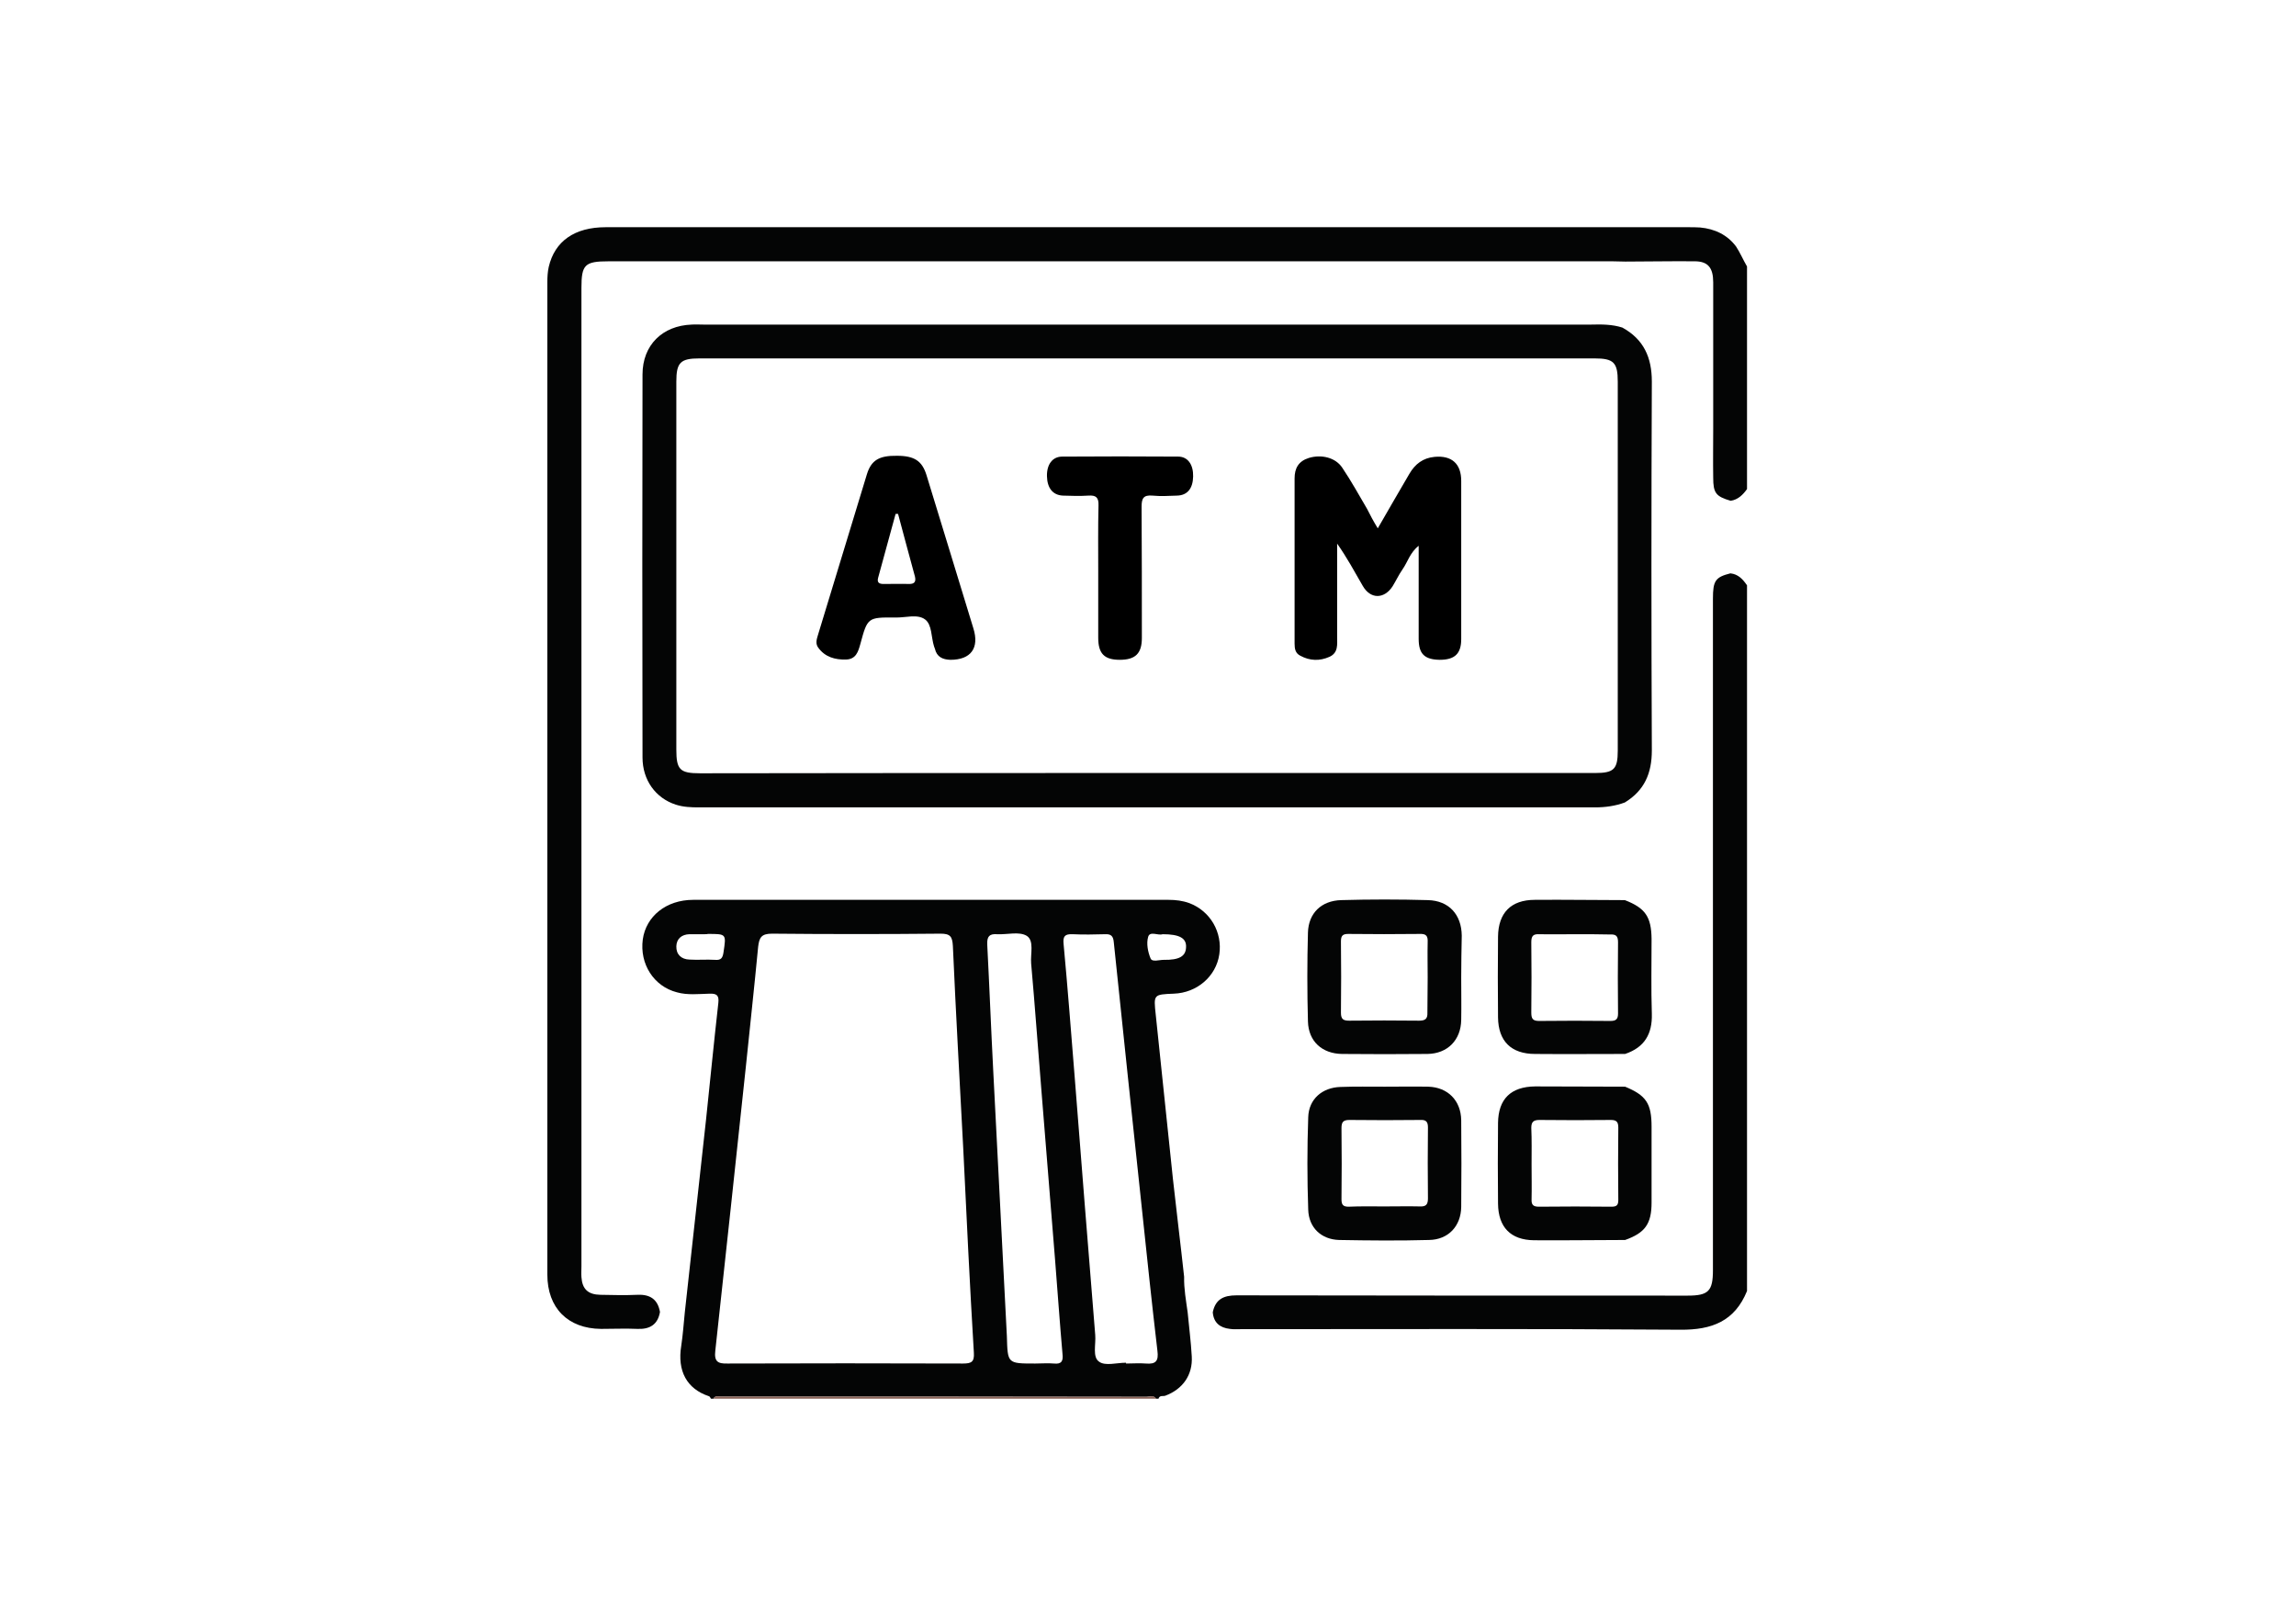
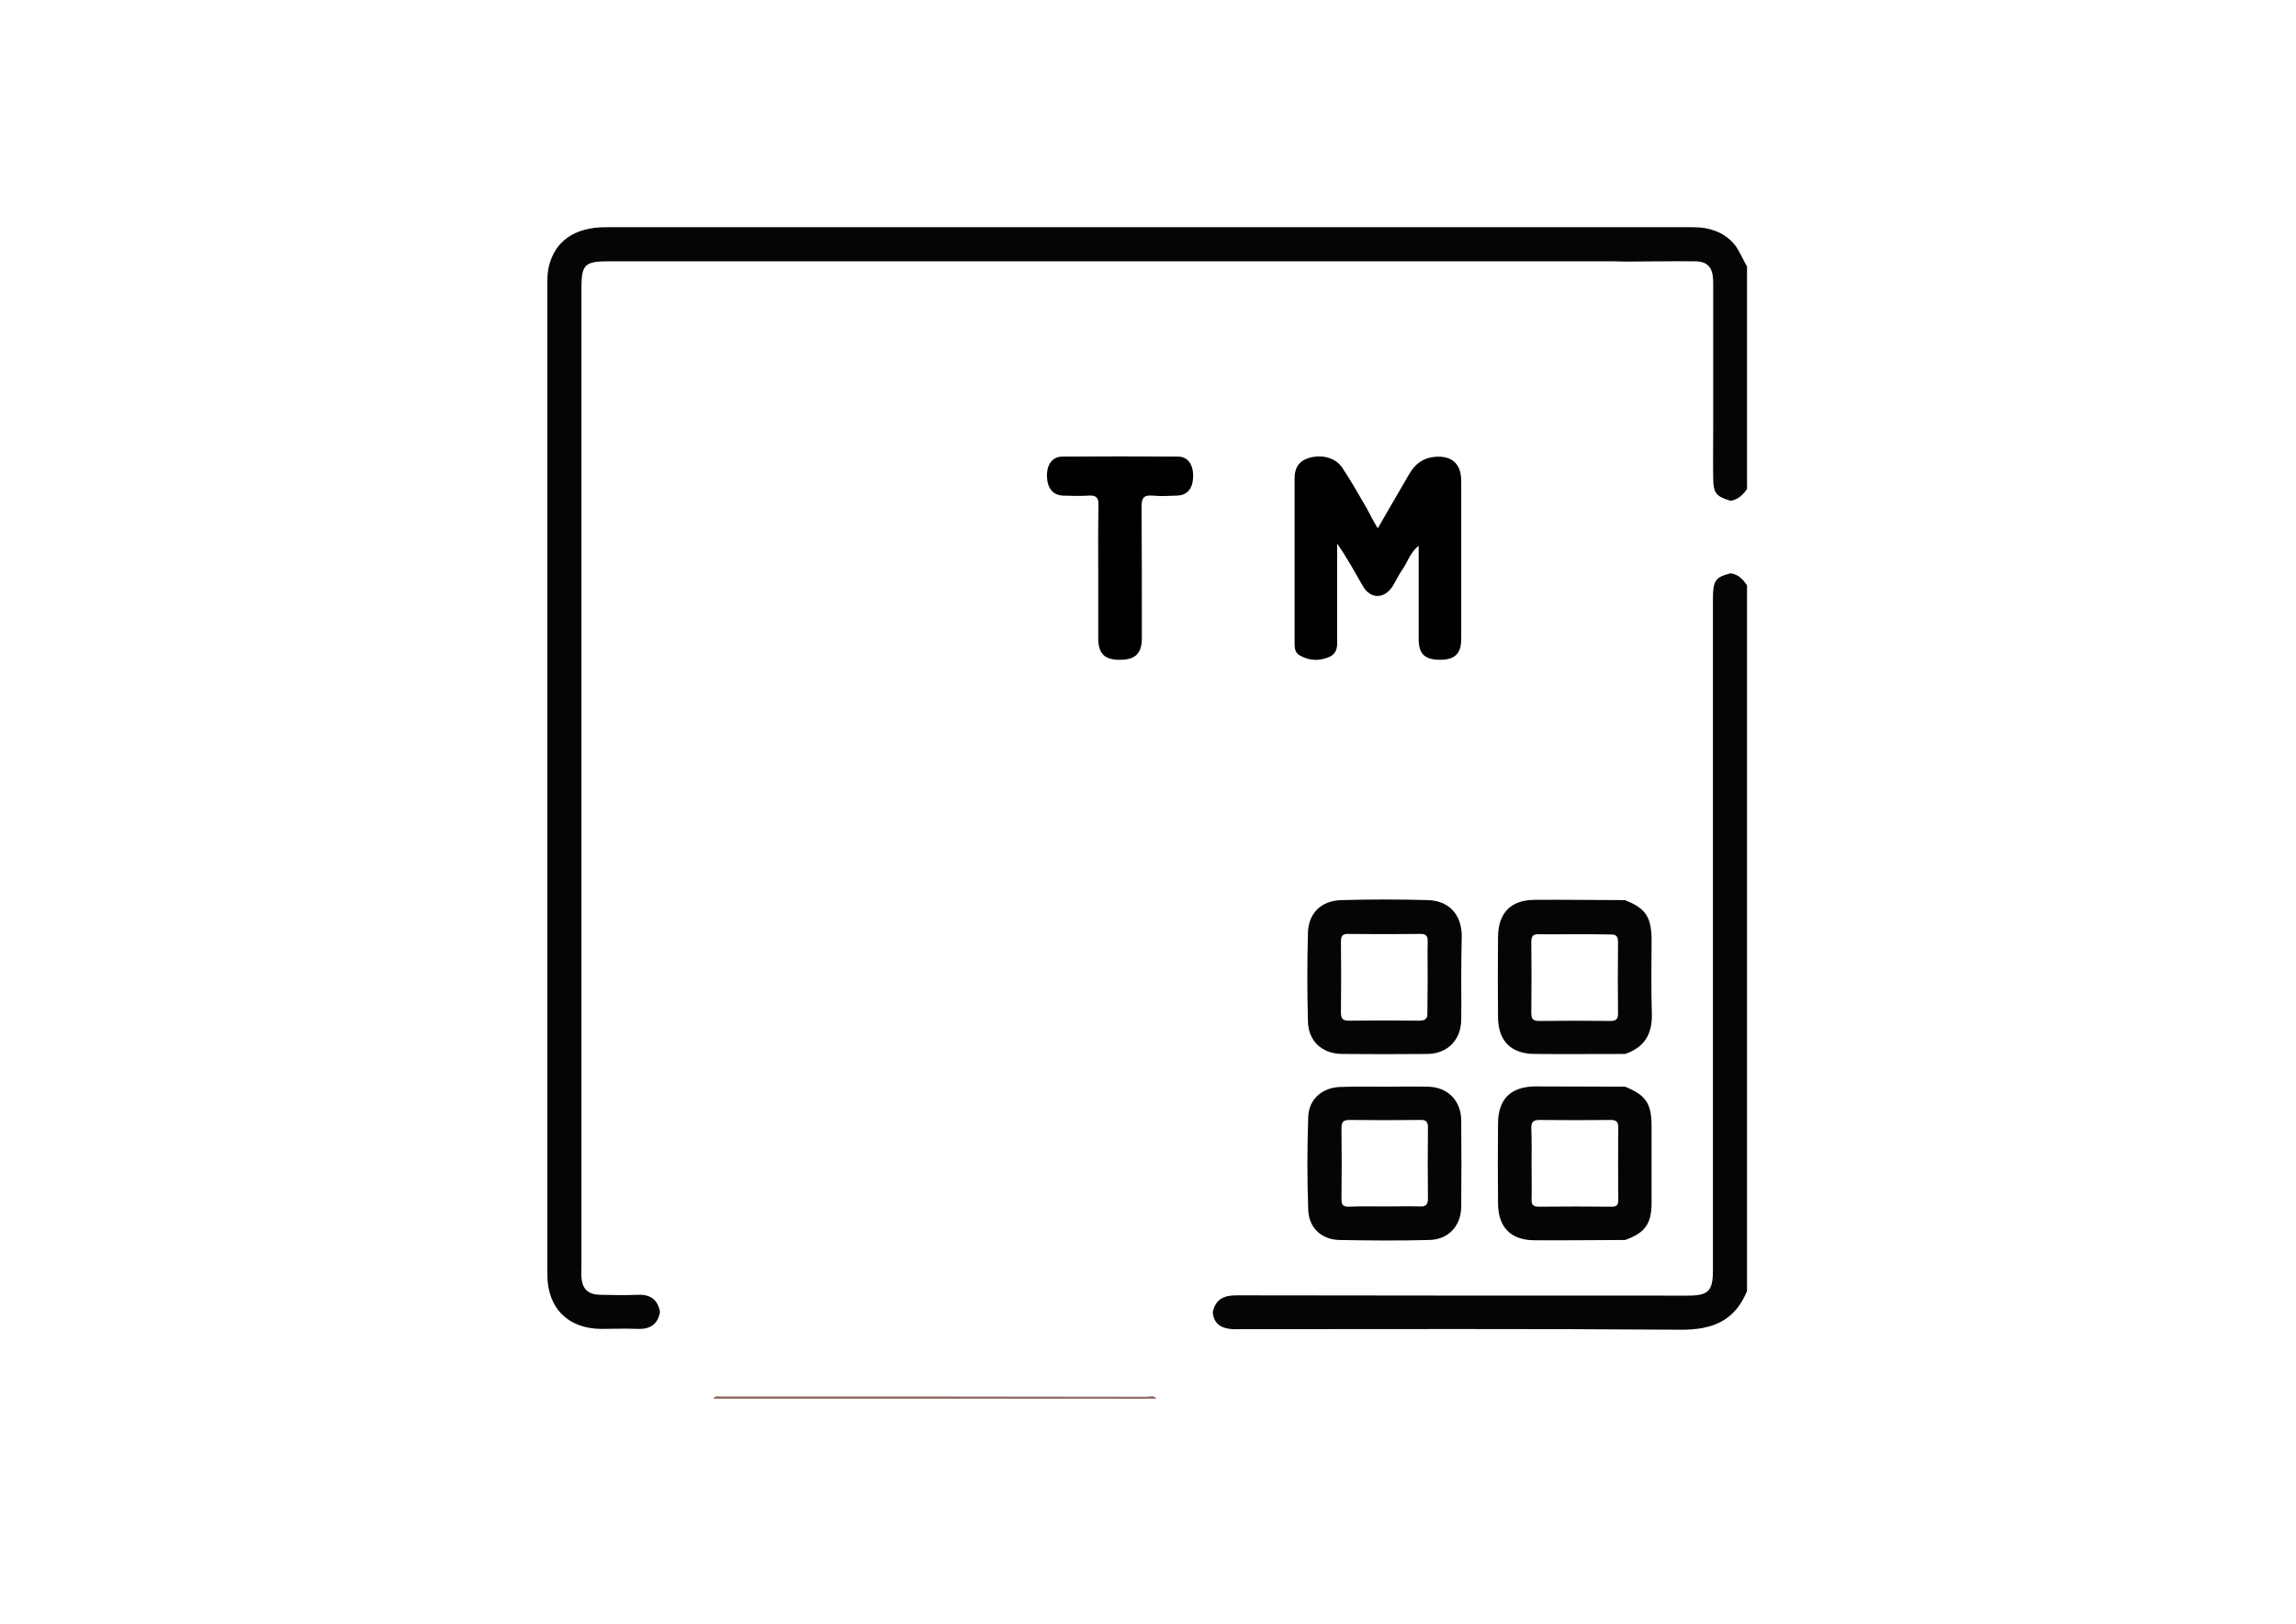
<svg xmlns="http://www.w3.org/2000/svg" version="1.1" id="Layer_1" x="0px" y="0px" viewBox="0 0 841.9 595.3" style="enable-background:new 0 0 841.9 595.3;" xml:space="preserve">
  <style type="text/css">
	.st0{fill:#040505;}
	.st1{fill:#896257;}
</style>
  <g>
-     <path class="st0" d="M261.6,512.8c-0.3,0-0.6,0-0.9,0c-0.2-0.3-0.4-0.8-0.7-0.9c-8.2-2.7-11.7-9.3-10.2-18.5   c0.6-4,0.9-8.2,1.3-12.2c2.6-23.6,5.2-47.2,7.8-70.8c1.5-14.2,2.9-28.5,4.5-42.7c0.3-2.7-0.5-3.5-3.2-3.4c-4,0.1-8.1,0.6-12-0.5   c-8.5-2.2-13.7-10.4-12.5-19.4c1.2-8.5,8.6-14.5,18.5-14.5c58.1,0,116.2,0,174.3,0c2.6,0,5.1,0.3,7.6,1.2   c7.7,2.9,12.2,10.7,11,18.8c-1.2,8.1-8.2,14.1-16.7,14.4c-7.5,0.3-7.4,0.3-6.6,7.8c2.1,20.1,4.2,40.1,6.3,60.2   c1.3,11.9,2.8,23.8,4.1,35.8c-0.1,4.4,0.7,8.7,1.3,13.1c0.5,5.4,1.2,10.7,1.5,16.1c0.4,6.8-3.3,12-9.7,14.4   c-0.8,0.3-2.1-0.3-2.5,1.1c-0.3,0-0.6,0-0.9,0c-0.9-1.4-2.4-0.7-3.5-0.7c-52.1-0.1-104.2-0.1-156.3-0.1   C263.3,512,262.2,511.6,261.6,512.8z M353.2,421c-1.3-24.7-2.7-49.4-3.8-74.2c-0.2-3.4-0.9-4.5-4.5-4.5c-20.6,0.2-41.2,0.2-61.8,0   c-3.9,0-4.7,1.4-5.1,4.8c-1.4,14.7-3,29.3-4.5,43.9c-3.7,34.7-7.4,69.4-11.2,104.1c-0.5,4.1,0.9,4.9,4.5,4.8   c28.8-0.1,57.5-0.1,86.3,0c3.1,0,4.2-0.6,4-3.9C355.6,471,354.4,446,353.2,421z M412.9,499.6c0,0.1,0,0.2,0,0.3   c2.4,0,4.9-0.2,7.3,0c3.6,0.3,4.7-0.9,4.2-4.7c-2-17-3.8-34.1-5.6-51.2c-3.5-32.9-7-65.7-10.4-98.6c-0.2-2.1-0.9-3-3.1-2.9   c-4,0.1-8,0.2-12,0c-2.8-0.1-3.6,0.7-3.3,3.6c1.5,16,2.7,31.9,4,47.9c2.5,31.8,5,63.6,7.6,95.4c0.3,3.4-1.1,8.1,1.4,9.8   C405.2,500.9,409.5,499.6,412.9,499.6z M379.6,499.9c2.3,0,4.6-0.2,6.9,0c2.8,0.3,3.4-1,3.1-3.5c-1-11.4-1.8-22.8-2.7-34.2   c-1.7-20.7-3.3-41.3-5-62c-1.3-15.7-2.4-31.4-3.8-47c-0.3-3.5,1.2-8.3-1.6-10.1c-2.8-1.7-7.2-0.4-10.9-0.6   c-2.8-0.2-3.7,0.8-3.6,3.7c0.8,15.4,1.4,30.9,2.2,46.3c1.6,32.4,3.4,64.9,5,97.3C369.5,499.9,369.3,499.9,379.6,499.9z    M258.4,342.5L258.4,342.5c-1.9,0-3.7,0-5.6,0c-2.9,0.1-4.7,1.7-4.8,4.4c-0.1,3,1.8,4.8,4.8,4.9c3.1,0.2,6.3-0.1,9.4,0.1   c2.3,0.2,2.8-0.8,3.1-2.8c1-6.7,1.1-6.7-5.7-6.7C259.3,342.5,258.8,342.5,258.4,342.5z M426.3,342.5c-1.6,0.6-4.7-1.3-5.3,1   c-0.7,2.4-0.1,5.5,0.9,7.9c0.6,1.4,3.1,0.5,4.8,0.5c5.7,0.1,8.1-1.3,8.2-4.6C435.1,344,432.6,342.5,426.3,342.5z" />
    <path class="st0" d="M640.6,97.7c0,27.2,0,54.4,0,81.6c-1.5,2.1-3.3,3.9-6,4.3c-5.4-1.6-6.4-2.8-6.4-8.5c-0.1-6,0-12,0-18   c0-17.9,0-35.7,0-53.6c0-5.3-1.9-7.6-6.5-7.7c-8.6-0.1-17.1,0.1-25.7,0.1c-1.6,0-3.1-0.1-4.7-0.1c-122.7,0-245.4,0-368.1,0   c-8.8,0-10,1.2-10,9.8c0,119.6,0,239.1,0,358.7c0,1.3-0.1,2.6,0,3.9c0.3,4.4,2.4,6.4,6.9,6.5c4.6,0.1,9.2,0.2,13.7,0   c4.6-0.2,7.4,1.7,8.2,6.3c-0.8,4.6-3.7,6.4-8.3,6.2c-4.4-0.2-8.9,0-13.3,0c-12.2-0.1-19.7-7.7-19.7-19.9c0-121.3,0-242.6,0-363.9   c0-1.8,0.1-3.7,0.5-5.5c2.2-9.5,9.5-14.6,20.9-14.6c132.3,0,264.6,0,397,0c1.4,0,2.9,0,4.3,0.1c5.4,0.5,10,2.7,13.2,7   C638.1,92.7,639.2,95.3,640.6,97.7z" />
    <path class="st0" d="M640.6,214.6c0,86.2,0,172.4,0,258.7c-4.5,11.1-12.9,14.3-24.4,14.2c-53.8-0.4-107.5-0.2-161.3-0.2   c-1.3,0-2.6,0.1-3.9-0.1c-3.7-0.4-6-2.3-6.3-6.1c1-4.8,4-6.2,8.7-6.2c55.1,0.1,110.3,0.1,165.4,0.1c7.6,0,9.3-1.6,9.3-9.3   c0-29.9,0-59.9,0-89.8c0-52.1,0-104.2,0-156.4c0-6.6,0.9-7.9,6.4-9.3C637.4,210.5,639.1,212.4,640.6,214.6z" />
    <path class="st1" d="M261.6,512.8c0.6-1.2,1.7-0.8,2.6-0.8c52.1,0,104.2,0,156.3,0.1c1.2,0,2.6-0.7,3.5,0.7   C369.9,512.8,315.7,512.8,261.6,512.8z" />
-     <path class="st0" d="M594.9,120.1c7.8,4.3,10.8,10.9,10.8,19.8c-0.2,45.1-0.2,90.2,0,135.2c0,8.4-2.7,14.7-9.9,19.1   c-3.5,1.3-7.2,1.8-10.9,1.8c-109.5,0-219,0-328.6,0c-2.9,0-5.7-0.1-8.5-1c-7.4-2.4-12.2-9-12.2-17.3c-0.1-46.8-0.1-93.6,0-140.4   c0-10.8,7.3-17.9,18-18.3c1.4-0.1,2.9,0,4.3,0c108.5,0,217,0,325.6,0C587.3,118.9,591.2,118.9,594.9,120.1z M420.3,283.4   c54.9,0,109.7,0,164.6,0c6.9,0,8.3-1.4,8.3-8.2c0-45.1,0-90.2,0-135.3c0-7-1.5-8.5-8.5-8.5c-109.4,0-218.8,0-328.2,0   c-7,0-8.5,1.5-8.5,8.5c0,45,0,89.9,0,134.9c0,7.4,1.3,8.7,8.7,8.7C311.2,283.4,365.8,283.4,420.3,283.4z" />
    <path class="st0" d="M535.8,358.4c0,5.2,0.1,10.3,0,15.5c-0.1,7.4-5,12.4-12.4,12.5c-10.4,0.1-20.9,0.1-31.3,0   c-7.3-0.1-12.3-4.6-12.5-11.9c-0.3-10.9-0.3-21.8,0-32.6c0.2-7.1,4.9-11.7,12.2-11.9c10.6-0.3,21.2-0.3,31.8,0   c7.7,0.2,12.3,5.3,12.4,13C535.9,348.1,535.8,353.3,535.8,358.4z M523.5,358.3c0-4.3-0.1-8.6,0-12.9c0.1-2.2-0.5-3.1-2.9-3   c-8.7,0.1-17.5,0.1-26.2,0c-2,0-2.7,0.6-2.7,2.7c0.1,8.7,0.1,17.5,0,26.2c0,2.3,0.8,2.9,3,2.9c8.6-0.1,17.2-0.1,25.7,0   c2.2,0,3.1-0.7,3-2.9C523.4,366.9,523.5,362.6,523.5,358.3z" />
    <path class="st0" d="M507.8,398.4c5.3,0,10.6-0.1,15.9,0c7.2,0.2,12,5.1,12.1,12.3c0.1,10.6,0.1,21.2,0,31.8   c-0.1,7-4.7,12-11.8,12.1c-11,0.3-22,0.2-33,0c-6.5-0.2-11.1-4.5-11.3-11.1c-0.4-11.3-0.4-22.6,0-33.9c0.2-6.7,5.2-10.9,11.8-11.1   C496.9,398.3,502.3,398.4,507.8,398.4z M507.8,442.3c4.3,0,8.6-0.1,12.8,0c2.2,0.1,3-0.6,3-2.9c-0.1-8.7-0.1-17.4,0-26.1   c0-2-0.7-2.8-2.7-2.7c-8.7,0.1-17.4,0.1-26.1,0c-2.3,0-2.9,0.8-2.9,3c0.1,8.7,0.1,17.4,0,26.1c0,2,0.6,2.7,2.6,2.7   C498.9,442.2,503.3,442.3,507.8,442.3z" />
    <path class="st0" d="M595.8,330c7.5,2.9,9.7,6.1,9.8,14.2c0,9.2-0.2,18.3,0.1,27.5c0.2,7.4-2.7,12.3-9.8,14.7c-11,0-22,0.1-33,0   c-8.8,0-13.5-4.7-13.6-13.4c-0.1-9.9-0.1-19.7,0-29.6c0.1-8.7,4.7-13.5,13.5-13.5C573.8,329.8,584.8,330,595.8,330z M577.8,342.5   c-4.4,0-8.9,0.1-13.3,0c-2.2-0.1-3,0.5-3,2.9c0.1,8.6,0.1,17.2,0,25.8c0,2.1,0.4,3.1,2.8,3.1c8.7-0.1,17.5-0.1,26.2,0   c2,0,2.8-0.6,2.8-2.7c-0.1-8.7-0.1-17.5,0-26.2c0-2.4-0.9-2.9-3-2.8C586.2,342.5,582,342.5,577.8,342.5z" />
    <path class="st0" d="M595.9,398.4c7.7,3.2,9.7,6.1,9.7,14.7c0,9.3,0,18.6,0,27.8c0,7.8-2.4,11.1-9.7,13.7   c-11.1,0-22.3,0.2-33.4,0.1c-8.6-0.1-13.1-4.8-13.2-13.4c-0.1-9.9-0.1-19.7,0-29.6c0.1-8.8,4.7-13.3,13.6-13.4   C573.9,398.3,584.9,398.4,595.9,398.4z M561.6,426.8c0,4.3,0.1,8.6,0,12.9c-0.1,2.1,0.7,2.7,2.7,2.7c8.9-0.1,17.7-0.1,26.6,0   c1.8,0,2.5-0.5,2.5-2.4c-0.1-8.9-0.1-17.7,0-26.6c0-2-0.6-2.8-2.7-2.8c-8.7,0.1-17.4,0.1-26.2,0c-2.2,0-3,0.7-3,2.9   C561.7,418,561.6,422.4,561.6,426.8z" />
-     <path d="M505.2,193.7c4.1-7.2,7.9-13.6,11.6-20c2.1-3.6,5-5.8,9.2-6.2c6.3-0.6,9.8,2.5,9.8,8.8c0,15.8,0,31.5,0,47.3   c0,3.6,0,7.2,0,10.7c0,5.4-2.4,7.6-7.9,7.6c-5.6-0.1-7.7-2.2-7.7-7.7c0-11.1,0-22.3,0-34.1c-3.2,2.5-4,5.9-5.9,8.6   c-1.4,2-2.4,4.2-3.7,6.3c-3.1,4.7-8.1,4.7-10.9-0.2c-3-5.2-5.8-10.4-9.4-15.5c0,11.4,0,22.7,0,34.1c0,2.8,0.5,5.9-2.8,7.4   c-3.6,1.6-7.2,1.5-10.7-0.4c-1.8-0.9-2.1-2.5-2.1-4.4c0-20.2,0-40.4,0-60.6c0-3.7,1.4-6.3,5.2-7.5c4.6-1.4,9.8-0.2,12.3,3.6   c3.3,4.9,6.1,10,9.1,15.1C502.4,188.8,503.5,190.9,505.2,193.7z" />
-     <path d="M348.5,241.9c-2.8-0.1-5-1-5.7-4.1c-0.1-0.3-0.2-0.5-0.3-0.8c-1.1-3.4-0.7-8-3.3-9.9c-2.8-2.1-7.2-0.6-10.9-0.7   c-10.1-0.1-10.2,0-12.8,9.6c-0.8,2.9-1.6,5.7-5.3,5.8c-4,0.1-7.7-0.9-10.2-4.4c-1-1.4-0.6-2.9-0.1-4.5c6-19.7,12-39.4,18-59.1   c1.6-5.1,4.5-6.8,11-6.7c6.4,0,9.2,1.9,10.8,7c5.7,18.7,11.5,37.4,17.2,56.2C359.2,237.6,356,241.9,348.5,241.9z M329.3,188.4   c-0.3,0-0.6,0-0.9,0c-2.1,7.8-4.3,15.6-6.4,23.4c-0.5,1.8,0.4,2.3,2,2.3c3.1,0,6.3-0.1,9.4,0c2,0,2.5-0.9,2.1-2.7   C333.4,203.6,331.3,196,329.3,188.4z" />
+     <path d="M505.2,193.7c4.1-7.2,7.9-13.6,11.6-20c2.1-3.6,5-5.8,9.2-6.2c6.3-0.6,9.8,2.5,9.8,8.8c0,15.8,0,31.5,0,47.3   c0,3.6,0,7.2,0,10.7c0,5.4-2.4,7.6-7.9,7.6c-5.6-0.1-7.7-2.2-7.7-7.7c0-11.1,0-22.3,0-34.1c-3.2,2.5-4,5.9-5.9,8.6   c-1.4,2-2.4,4.2-3.7,6.3c-3.1,4.7-8.1,4.7-10.9-0.2c-3-5.2-5.8-10.4-9.4-15.5c0,11.4,0,22.7,0,34.1c0,2.8,0.5,5.9-2.8,7.4   c-3.6,1.6-7.2,1.5-10.7-0.4c-1.8-0.9-2.1-2.5-2.1-4.4c0-20.2,0-40.4,0-60.6c0-3.7,1.4-6.3,5.2-7.5c4.6-1.4,9.8-0.2,12.3,3.6   c3.3,4.9,6.1,10,9.1,15.1C502.4,188.8,503.5,190.9,505.2,193.7" />
    <path d="M402.7,209.8c0-8.2-0.1-16.3,0.1-24.5c0.1-2.9-0.9-3.8-3.7-3.6c-3.1,0.2-6.3,0.1-9.4,0c-3.7-0.2-5.7-2.8-5.8-7.1   c-0.1-4.3,2-7.2,5.6-7.2c14.2-0.1,28.3-0.1,42.5,0c3.6,0,5.6,3,5.5,7.3c-0.1,4.4-2.1,6.9-5.9,7c-3,0.1-6,0.3-9,0   c-3.4-0.3-4,1.1-4,4.1c0.1,16,0.1,32,0.1,48.1c0,5.7-2.4,8-8.1,8s-7.9-2.3-7.9-8.1C402.7,225.9,402.7,217.9,402.7,209.8z" />
  </g>
</svg>